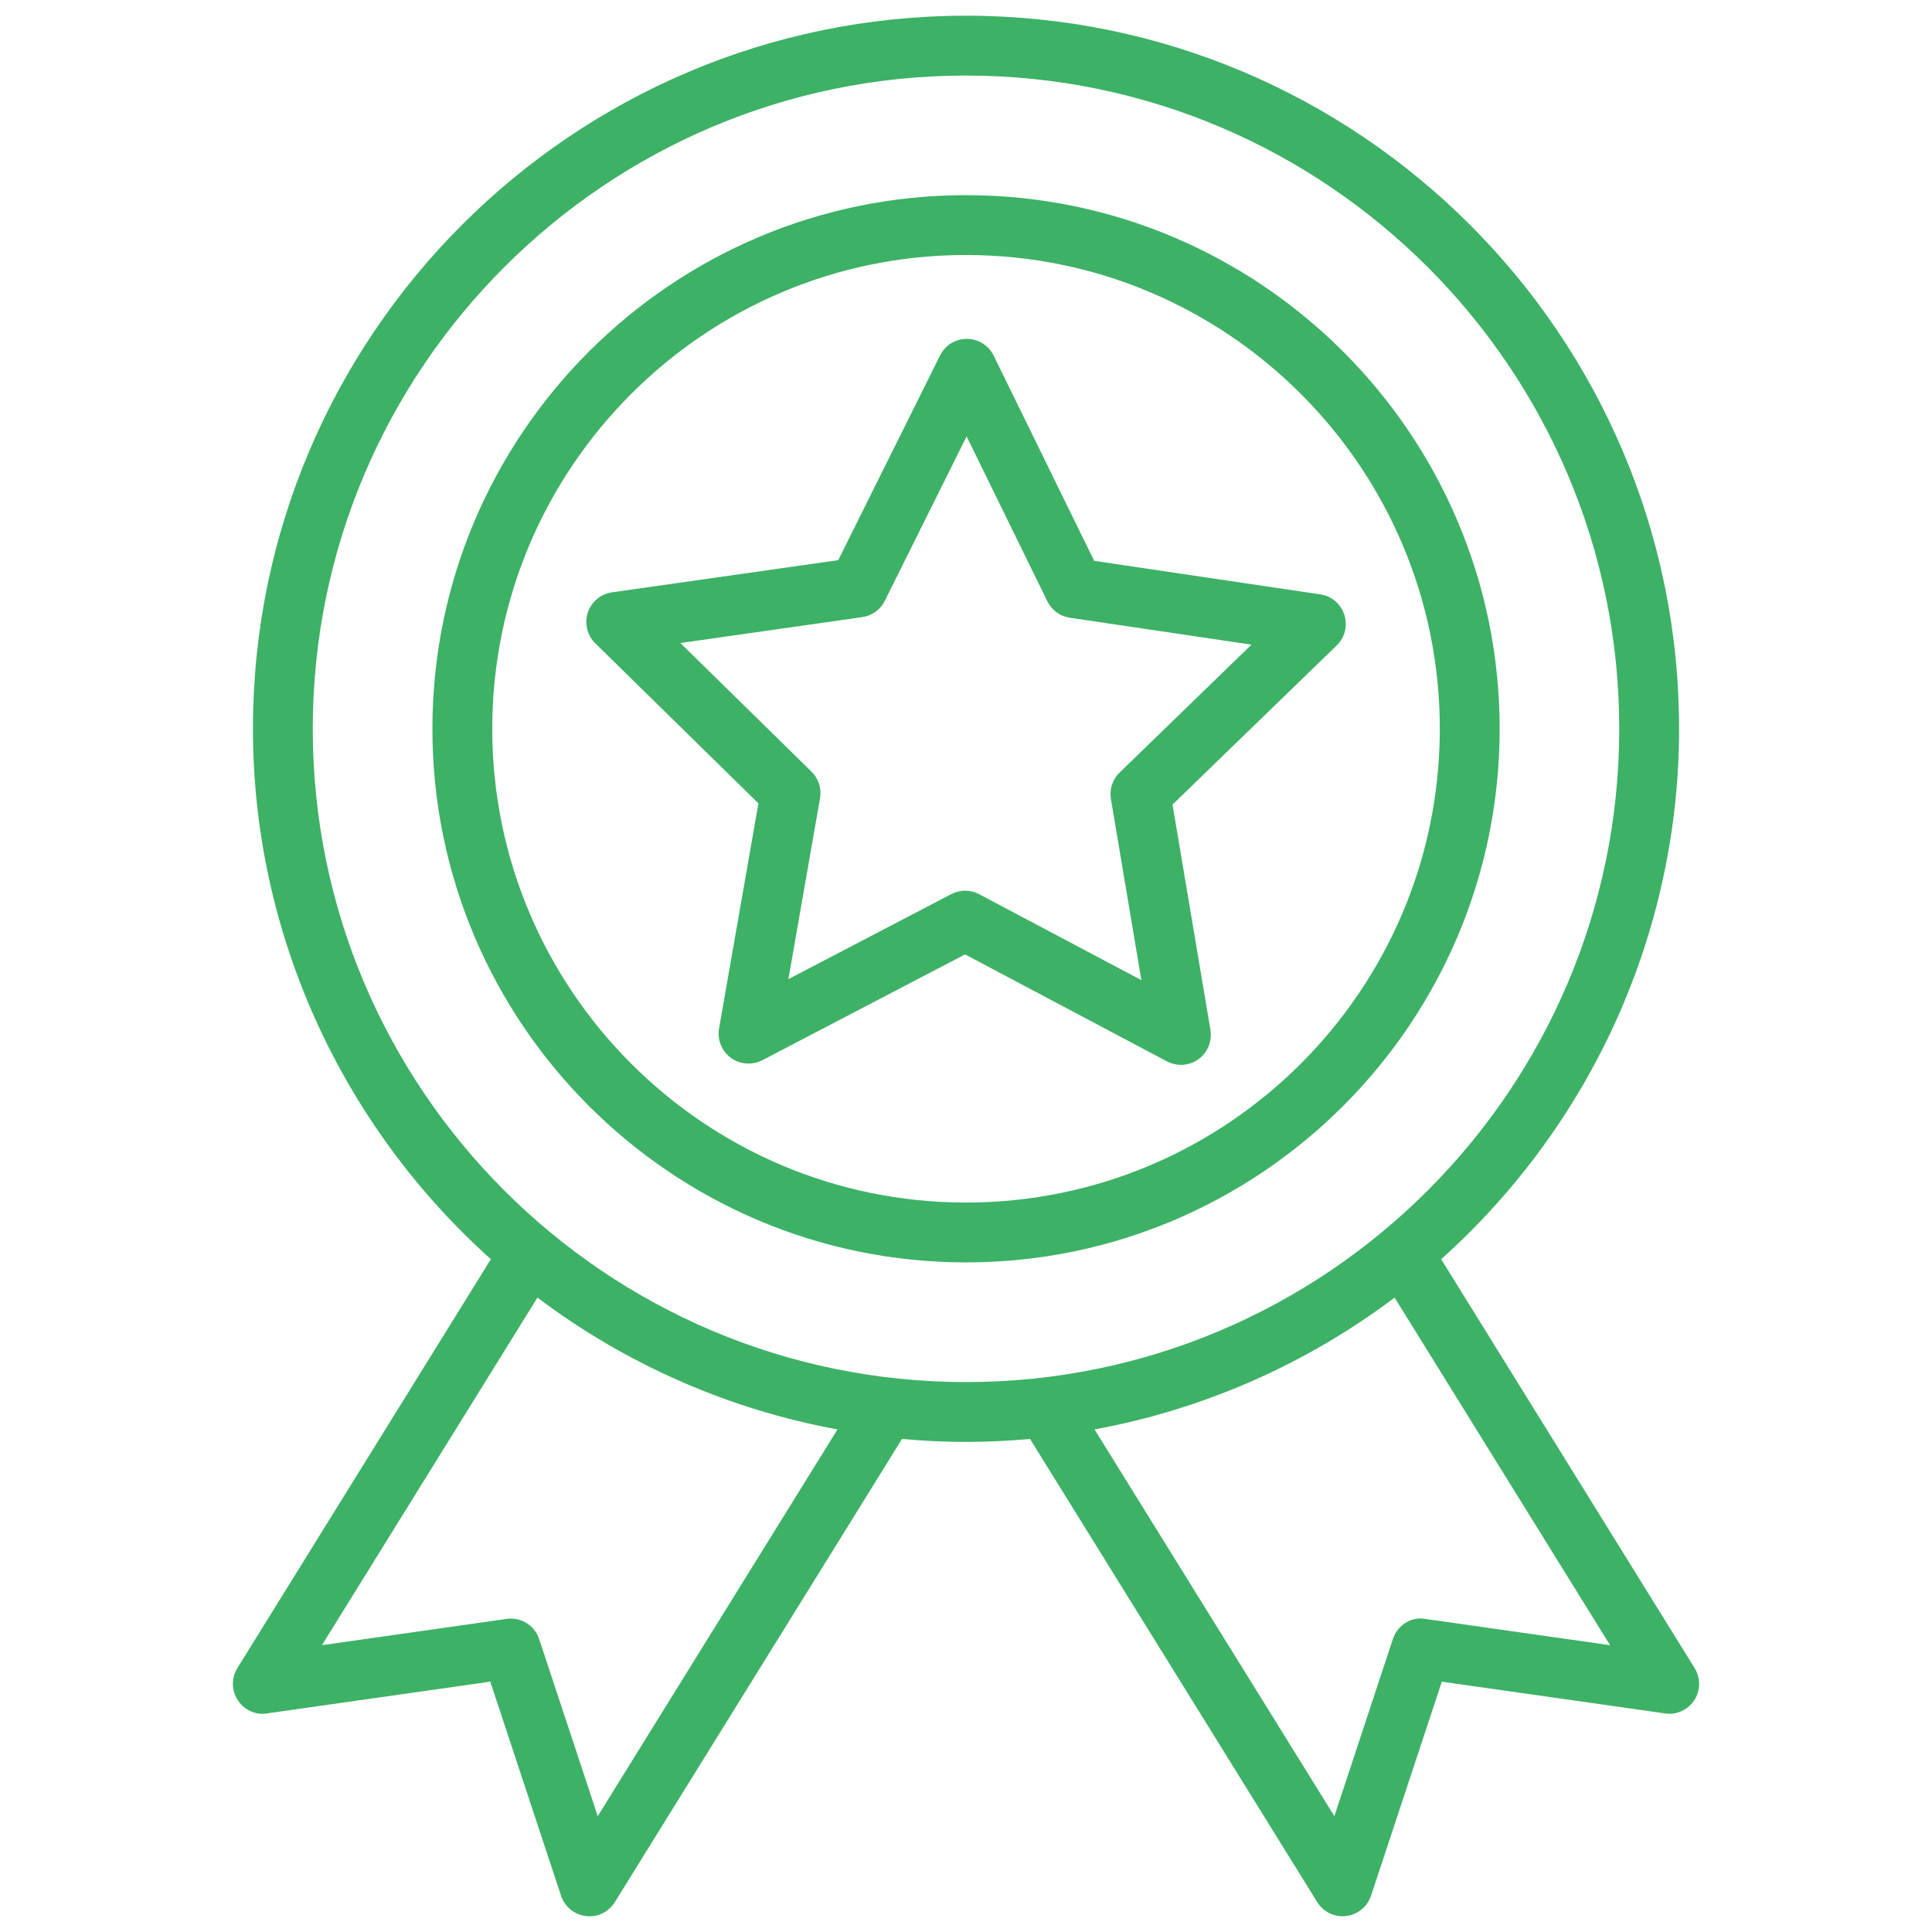
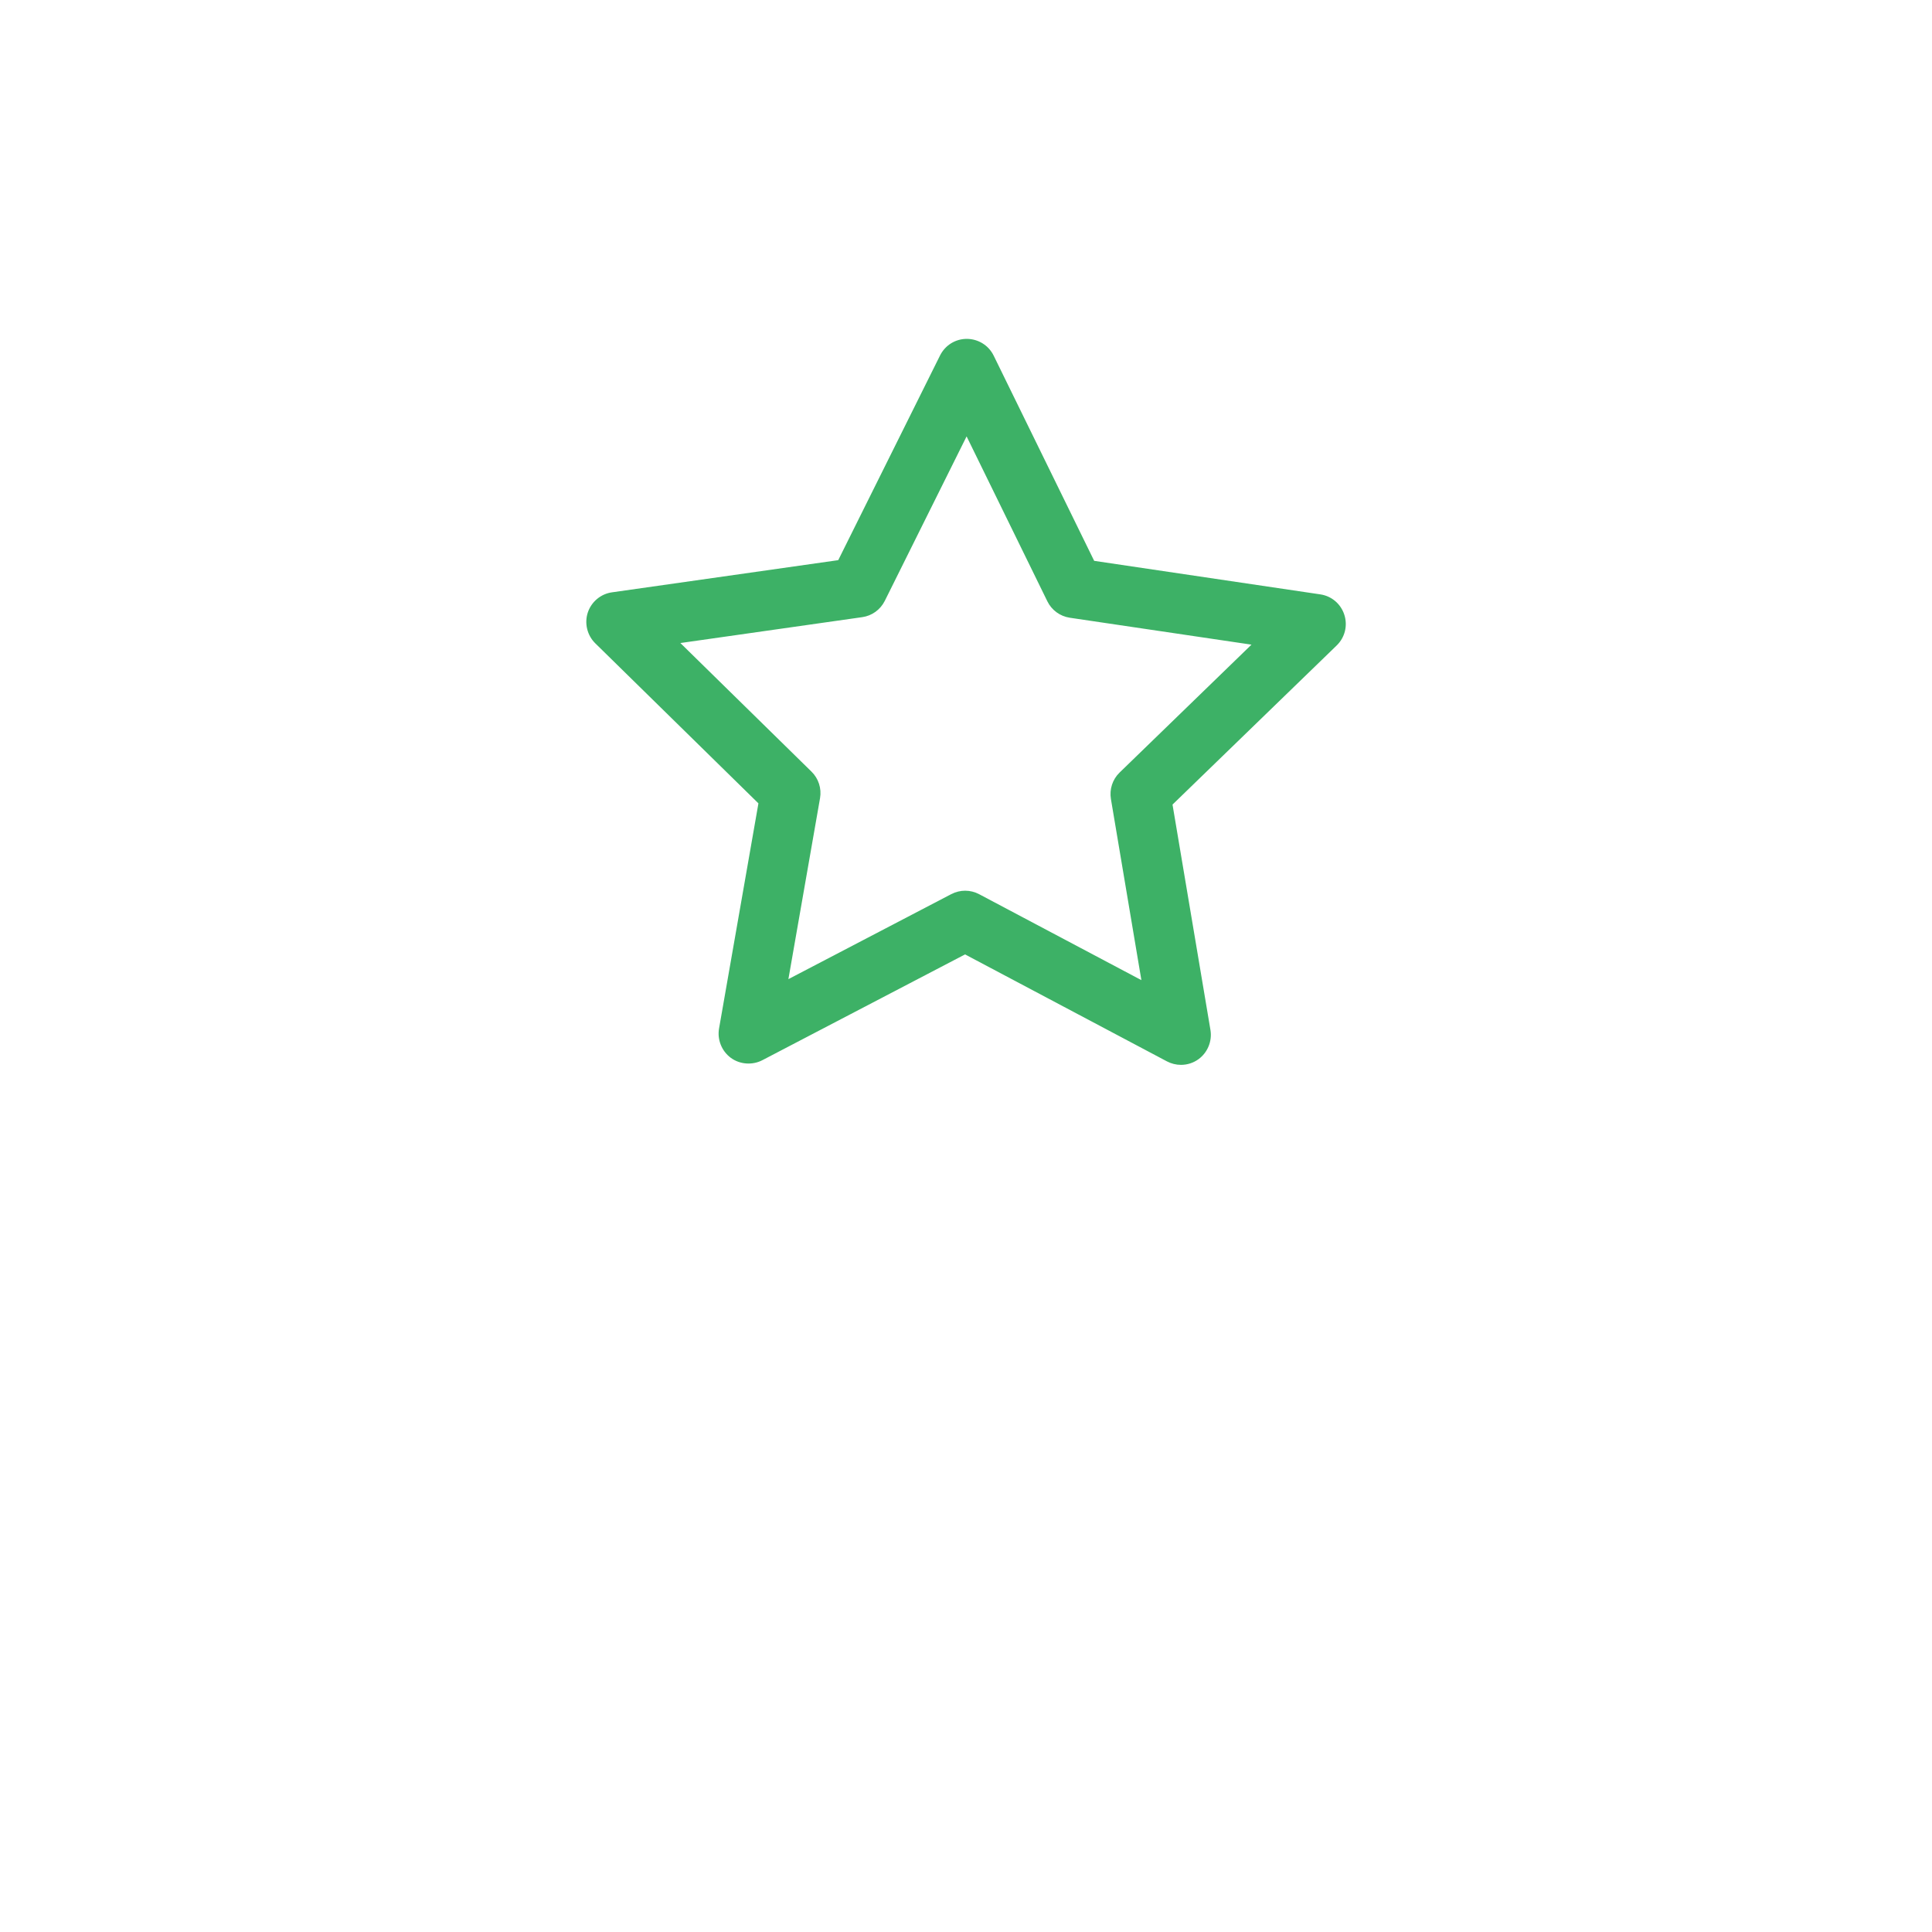
<svg xmlns="http://www.w3.org/2000/svg" version="1.1" id="Layer_1" x="0px" y="0px" width="123px" height="123px" viewBox="0 0 123 123" enable-background="new 0 0 123 123" xml:space="preserve">
  <g>
-     <rect fill="none" width="123" height="123" />
    <g>
-       <path fill="#3DB166" d="M107.888,106.198L91.751,80.167c9.634-8.638,15.148-20.914,15.148-33.767C106.899,21.366,86.533,1,61.5,1    C36.468,1,16.103,21.366,16.103,46.399c0,12.853,5.514,25.128,15.148,33.767l-16.138,26.031c-0.39,0.626-0.38,1.429,0.026,2.045    c0.357,0.543,0.94,0.867,1.561,0.867c0.107,0,0.216-0.01,0.3-0.026l14.213-2.021l4.505,13.626c0.231,0.7,0.852,1.208,1.563,1.292    c0.742,0.111,1.47-0.25,1.864-0.885L57.426,91.61c2.785,0.251,5.368,0.251,8.151,0l18.282,29.484    c0.343,0.558,0.964,0.905,1.62,0.905c0.081,0,0.163-0.006,0.223-0.016c0.73-0.086,1.352-0.593,1.585-1.293l4.506-13.627    l14.189,2.018c0.102,0.018,0.205,0.027,0.307,0.027c0.625,0,1.229-0.332,1.579-0.868    C108.268,107.621,108.276,106.819,107.888,106.198z M53.319,91.004l-15.264,24.622l-3.727-11.27    c-0.258-0.783-0.985-1.309-1.808-1.309c-0.097,0-0.194,0.007-0.269,0.021l-11.755,1.672l13.72-22.13    C39.831,86.849,46.404,89.737,53.319,91.004z M103.089,46.399c0,22.932-18.657,41.59-41.59,41.59    c-22.931,0-41.587-18.657-41.587-41.59S38.568,4.81,61.5,4.81S103.089,23.467,103.089,46.399z M88.786,82.61l13.719,22.13    l-11.726-1.667c-0.942-0.176-1.803,0.386-2.104,1.283l-3.723,11.27L69.683,91.003C76.599,89.736,83.171,86.848,88.786,82.61z" />
-       <path fill="#3DB166" d="M61.5,12.424c-18.732,0-33.971,15.241-33.971,33.975c0,18.732,15.239,33.971,33.971,33.971    c18.734,0,33.975-15.239,33.975-33.971C95.475,27.665,80.234,12.424,61.5,12.424z M91.665,46.399    c0,16.631-13.532,30.161-30.165,30.161c-16.631,0-30.161-13.53-30.161-30.161c0-16.633,13.53-30.165,30.161-30.165    C78.133,16.234,91.665,29.766,91.665,46.399z" />
      <path fill="#3DB166" d="M85.586,39.139c-0.225-0.697-0.814-1.195-1.533-1.299L69.66,35.706l-6.398-13.064    c-0.321-0.653-0.973-1.062-1.71-1.068c-0.726,0-1.379,0.405-1.705,1.058l-6.481,13.03L38.964,37.71    c-0.712,0.097-1.317,0.603-1.543,1.289c-0.224,0.683-0.038,1.451,0.476,1.956l10.388,10.191l-2.508,14.338    c-0.122,0.707,0.173,1.438,0.751,1.863c0.571,0.421,1.368,0.482,2.007,0.15l12.905-6.735l12.853,6.81    c0.275,0.145,0.583,0.222,0.892,0.222c0.404,0,0.791-0.125,1.117-0.361c0.581-0.421,0.879-1.151,0.761-1.859l-2.415-14.351    L85.1,41.092C85.623,40.584,85.81,39.836,85.586,39.139z M52.208,50.812c0.106-0.618-0.097-1.248-0.543-1.685l-8.349-8.189    l11.575-1.647c0.619-0.086,1.156-0.473,1.438-1.036l5.209-10.473l5.14,10.497c0.274,0.564,0.809,0.956,1.432,1.049l11.565,1.713    l-8.4,8.146c-0.447,0.435-0.652,1.063-0.549,1.681l1.94,11.532l-10.328-5.471c-0.275-0.146-0.583-0.223-0.893-0.223    c-0.301,0-0.605,0.075-0.881,0.217l-10.371,5.413L52.208,50.812z" />
    </g>
  </g>
</svg>